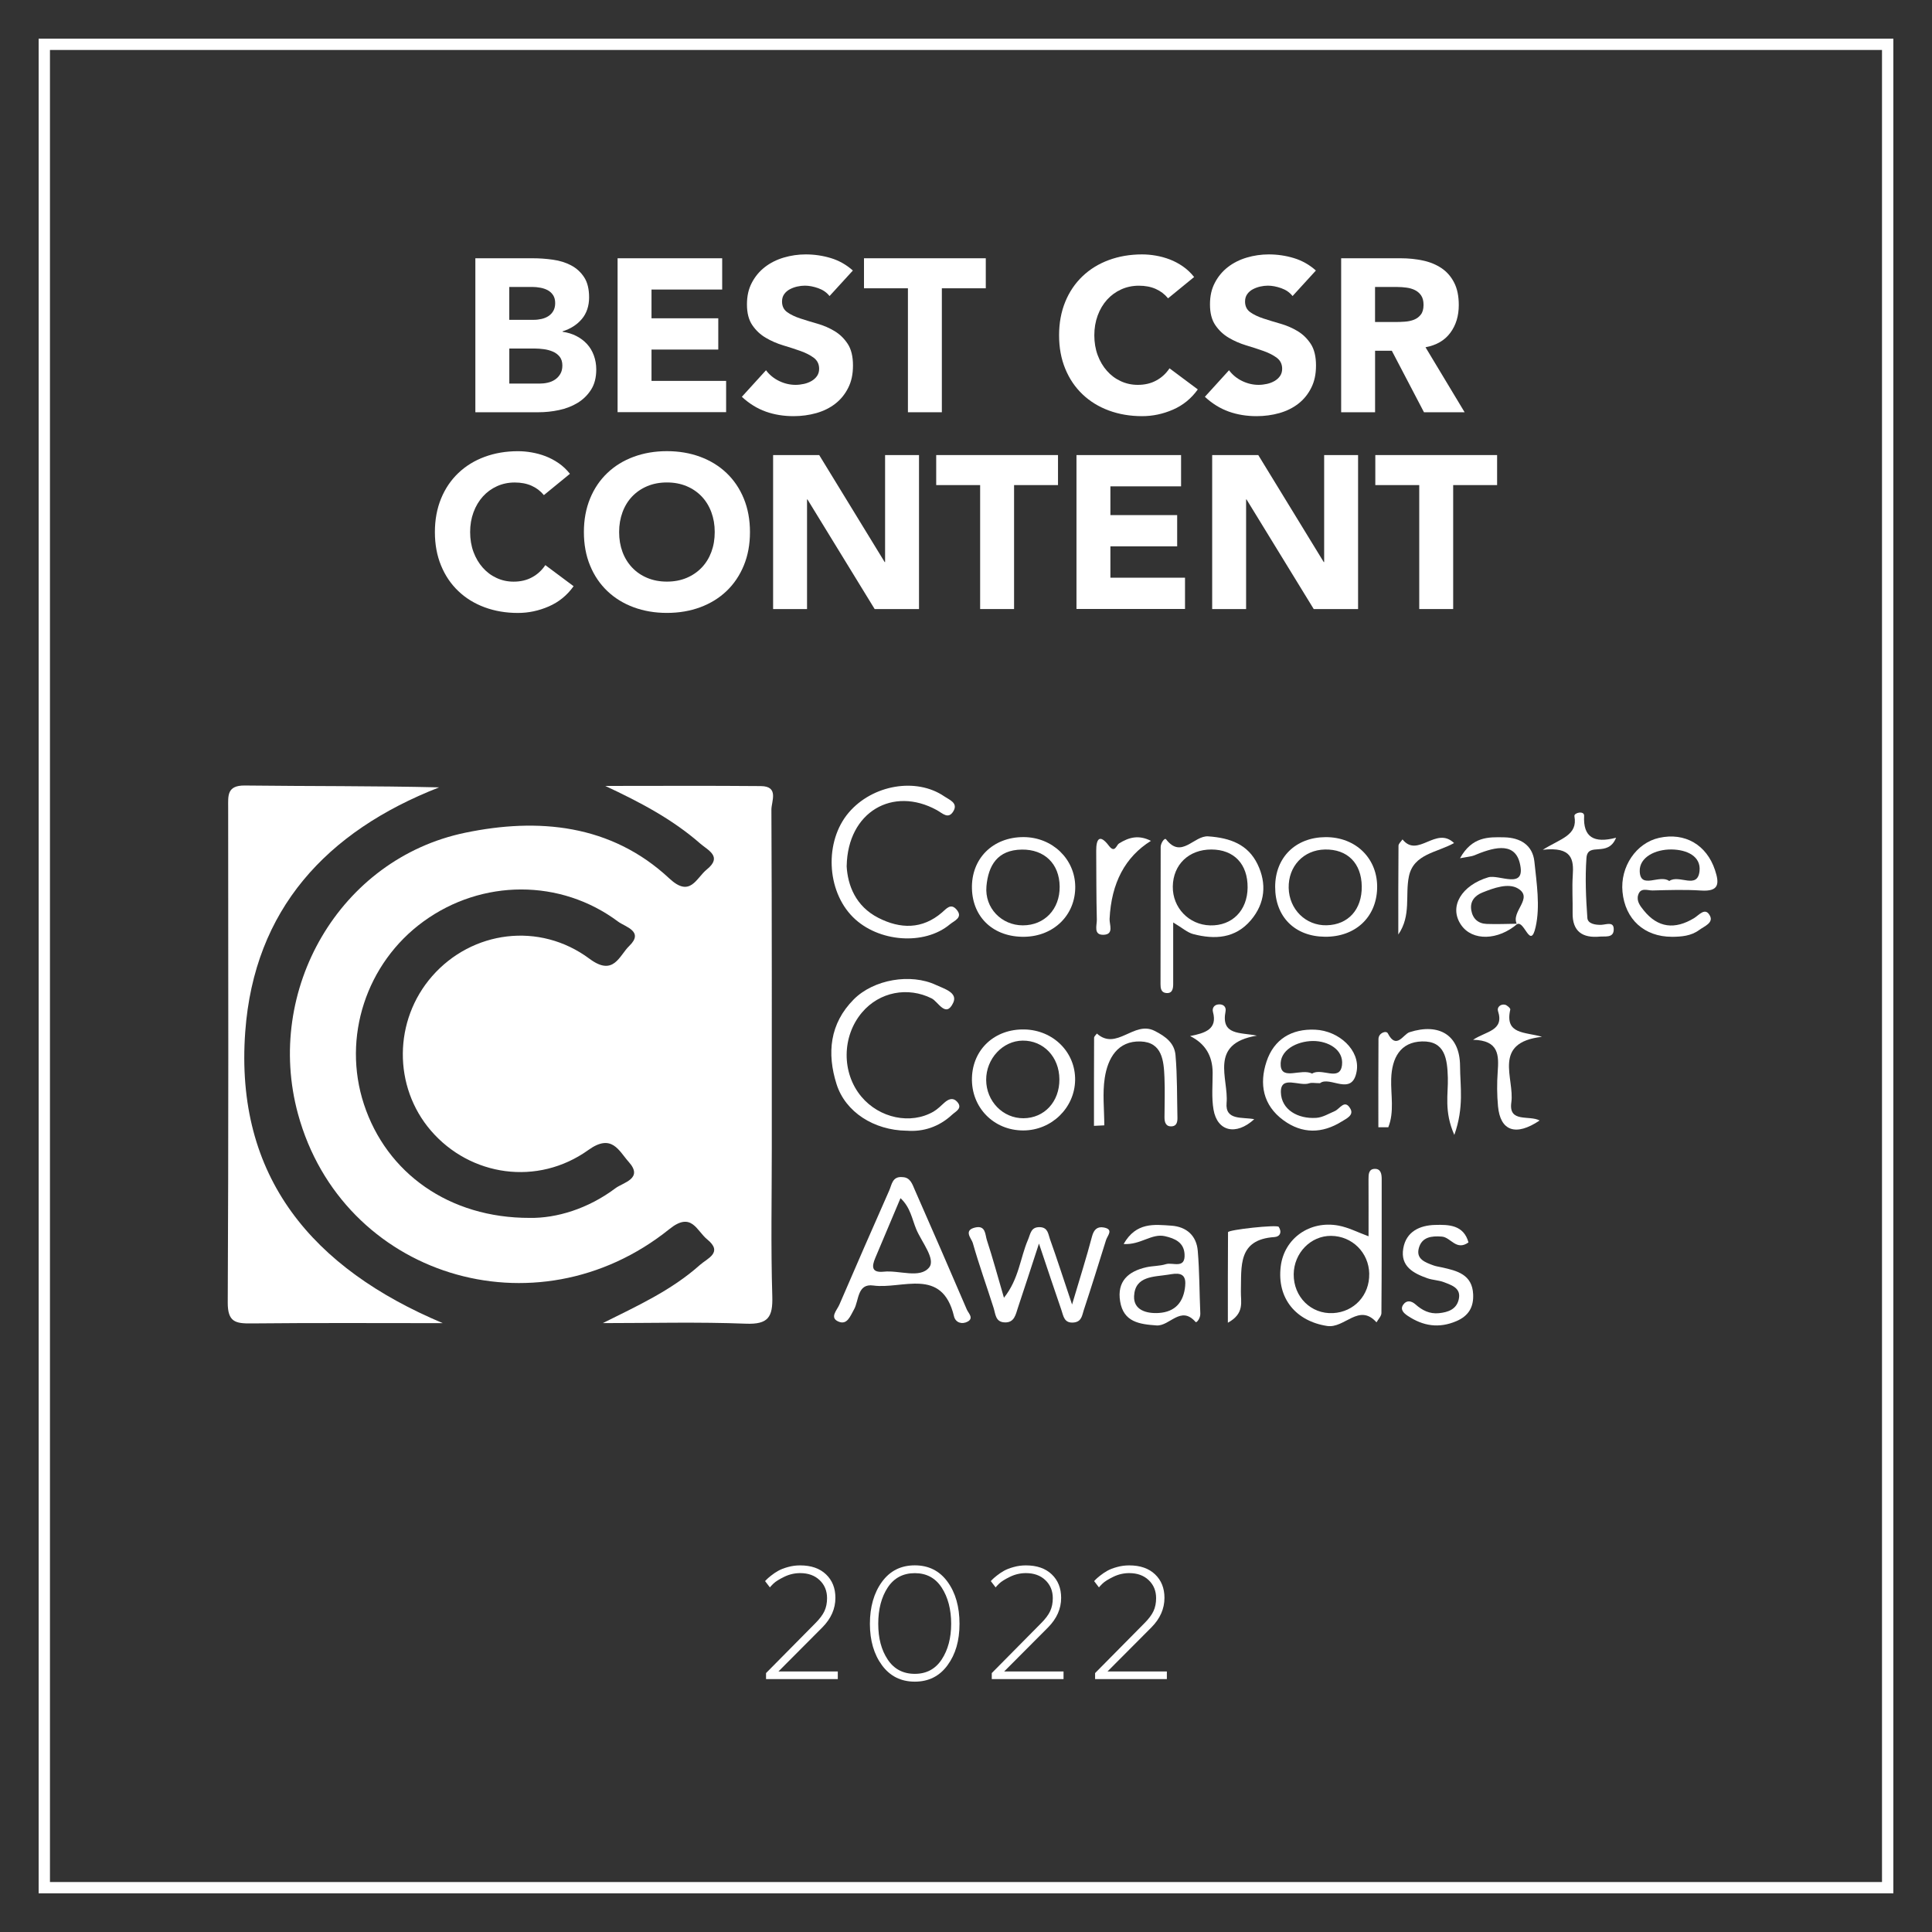
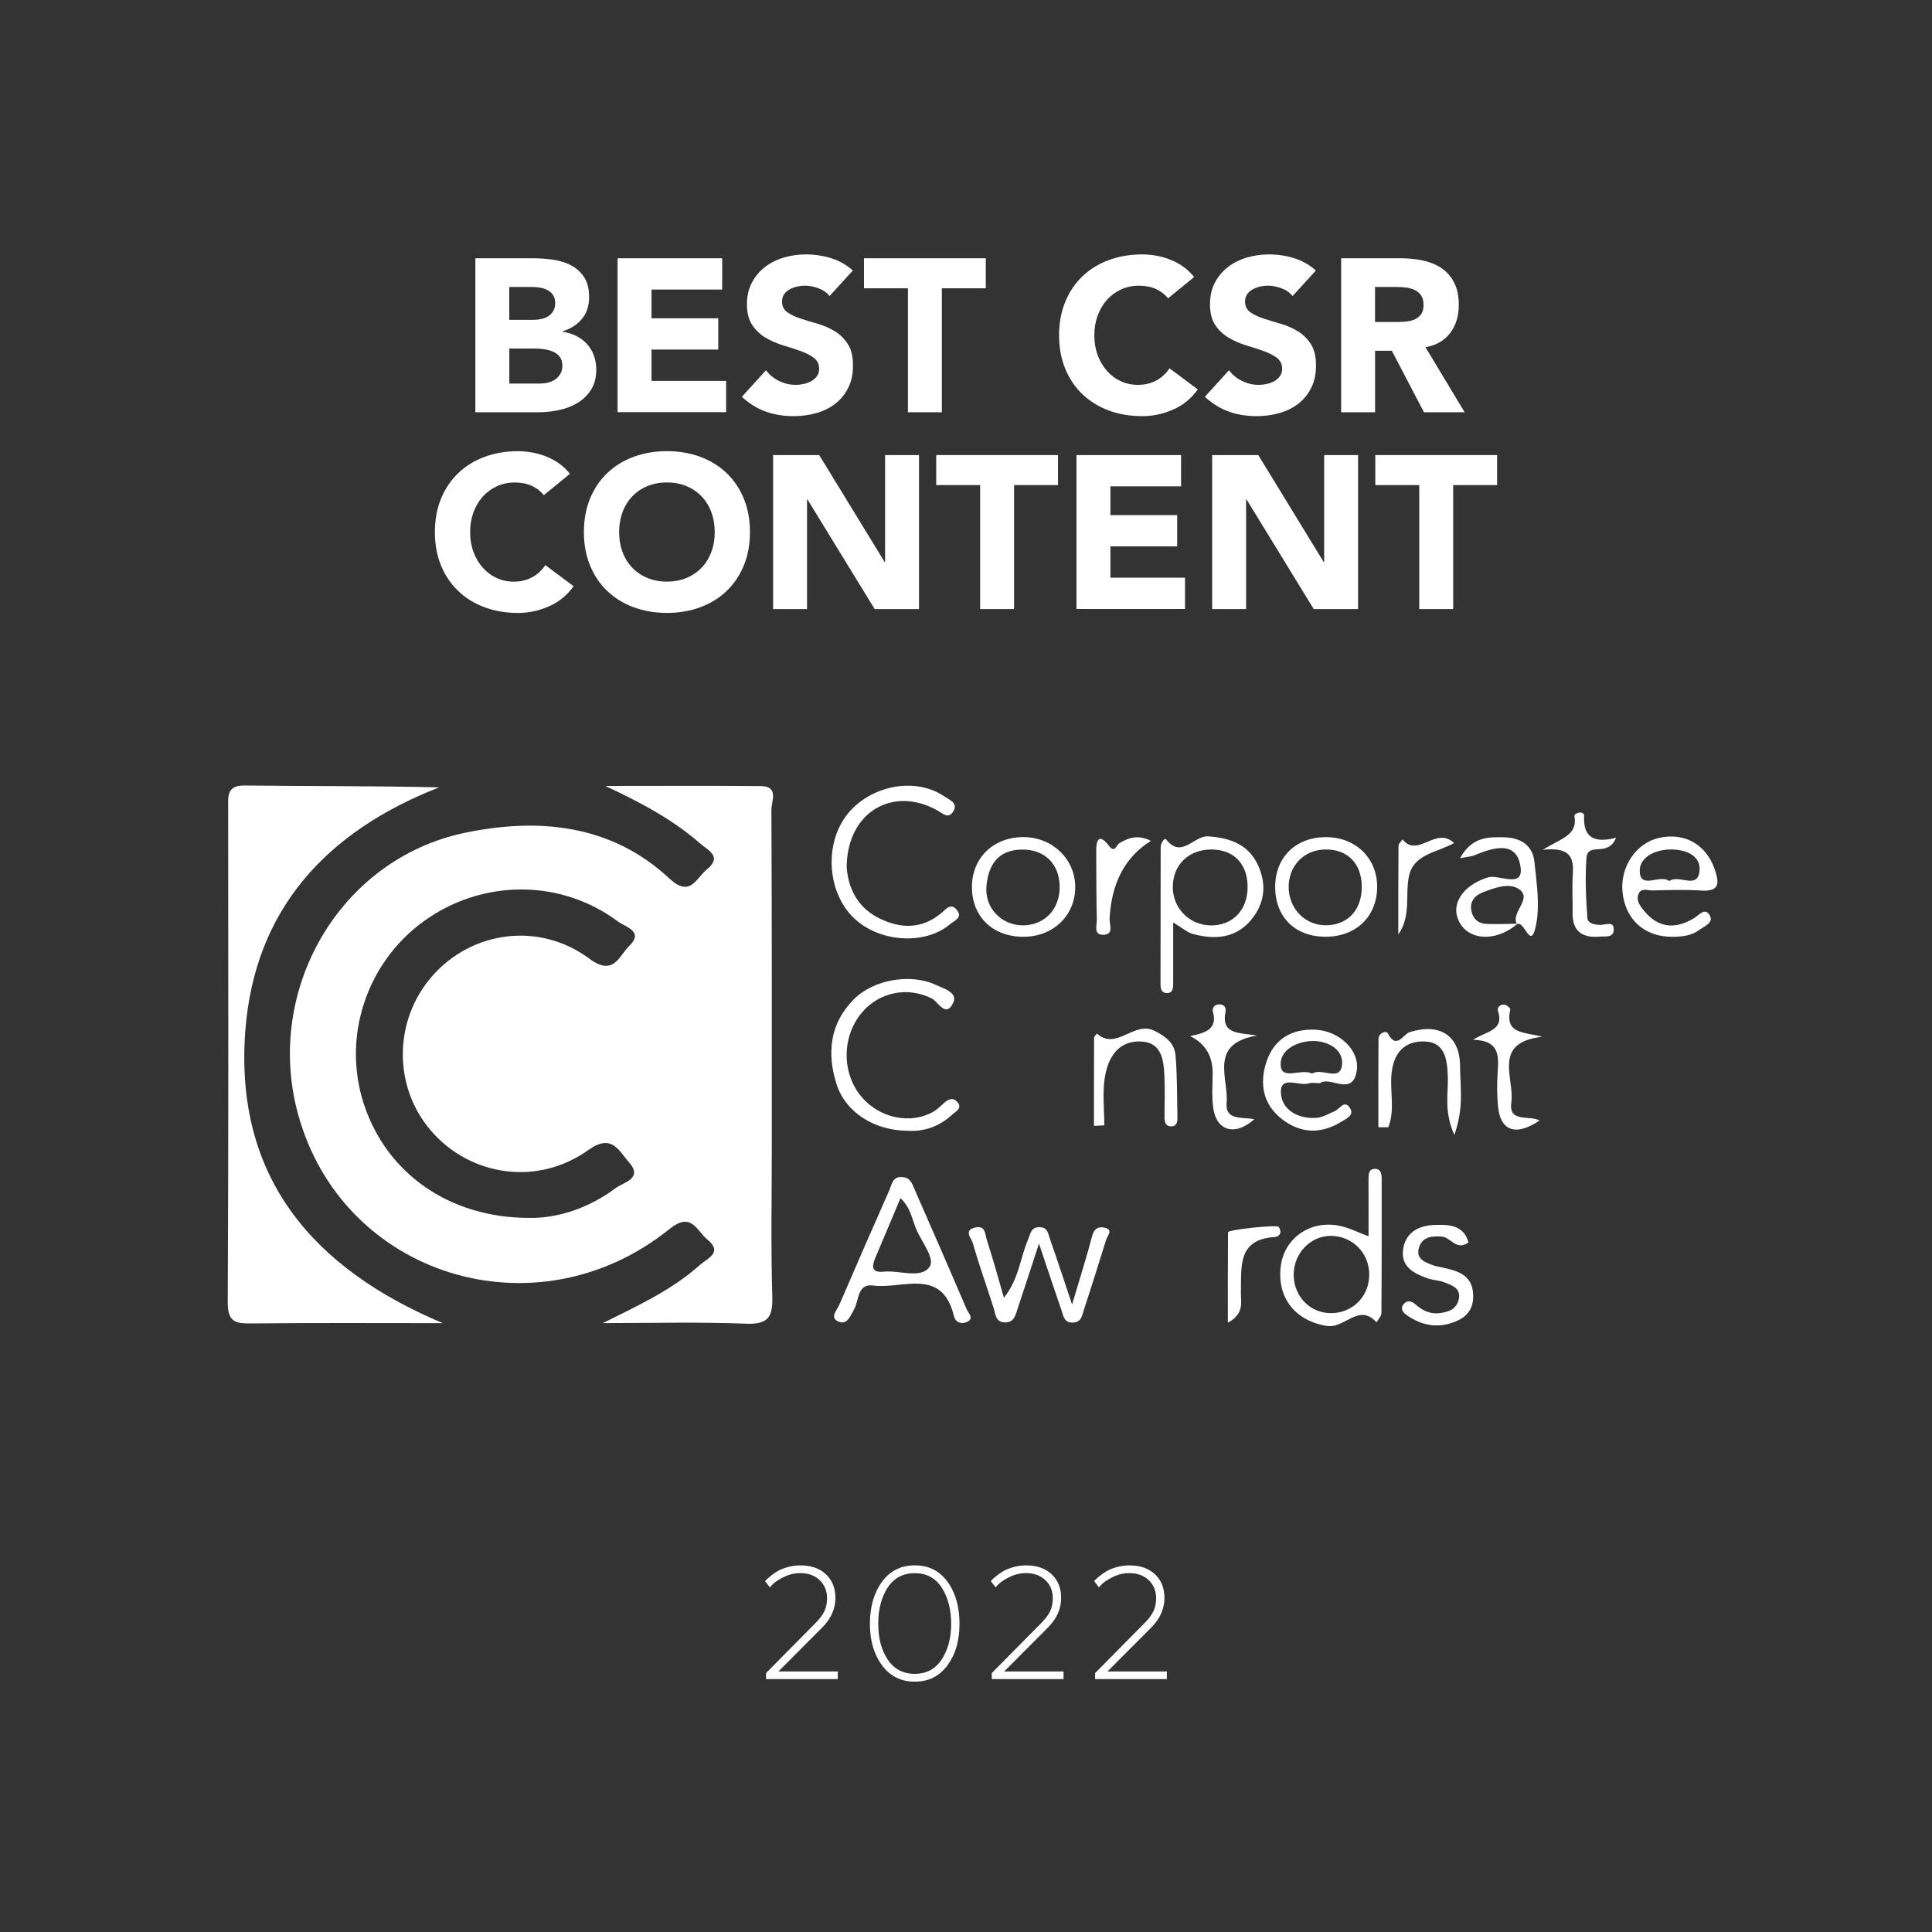
<svg xmlns="http://www.w3.org/2000/svg" id="Layer_1" viewBox="0 0 500 500">
  <rect x="0" y="0" width="500" height="500" fill="#333333" stroke="none" />
  <defs>
    <style>.cls-1{fill:#fff;stroke-width:0px;}</style>
  </defs>
  <path class="cls-1" d="M198.25,434.53v-1.54l12.72-12.86c1.15-1.15,1.95-2.21,2.4-3.19.45-.98.67-2.09.67-3.34,0-1.89-.64-3.44-1.92-4.66-1.28-1.22-2.96-1.82-5.04-1.82-1.44,0-2.82.32-4.13.96-1.31.64-2.23,1.22-2.76,1.73-.53.51-.84.85-.94,1.01l-1.25-1.63c.1-.1.23-.24.41-.43.18-.19.55-.52,1.13-.98s1.19-.88,1.85-1.25,1.5-.7,2.52-.98c1.03-.29,2.08-.43,3.17-.43,2.85,0,5.08.78,6.7,2.33,1.62,1.55,2.42,3.58,2.42,6.07,0,2.82-1.12,5.36-3.36,7.63l-11.38,11.42h15.36v1.97h-18.58Z" />
  <path class="cls-1" d="M245.22,430.96c-2.06,2.83-4.89,4.25-8.47,4.25s-6.42-1.42-8.5-4.25-3.12-6.41-3.12-10.73,1.04-8,3.12-10.85c2.08-2.85,4.91-4.27,8.5-4.27s6.41,1.42,8.47,4.25c2.06,2.83,3.1,6.46,3.1,10.87s-1.03,7.9-3.1,10.73ZM236.75,433.19c3.01,0,5.33-1.24,6.96-3.72,1.63-2.48,2.45-5.56,2.45-9.24s-.82-6.86-2.45-9.36c-1.63-2.5-3.95-3.74-6.96-3.74s-5.38,1.24-7.01,3.72c-1.63,2.48-2.45,5.61-2.45,9.38s.81,6.8,2.45,9.26c1.63,2.46,3.97,3.7,7.01,3.7Z" />
  <path class="cls-1" d="M256.67,434.53v-1.54l12.72-12.86c1.15-1.15,1.95-2.21,2.4-3.19.45-.98.67-2.09.67-3.34,0-1.89-.64-3.44-1.92-4.66-1.28-1.22-2.96-1.82-5.04-1.82-1.44,0-2.82.32-4.13.96-1.31.64-2.23,1.22-2.76,1.73-.53.51-.84.85-.94,1.01l-1.25-1.63c.1-.1.23-.24.41-.43.18-.19.55-.52,1.13-.98.58-.46,1.19-.88,1.85-1.25.65-.37,1.49-.7,2.52-.98,1.02-.29,2.08-.43,3.17-.43,2.85,0,5.08.78,6.7,2.33s2.42,3.58,2.42,6.07c0,2.82-1.12,5.36-3.36,7.63l-11.38,11.42h15.36v1.97h-18.58Z" />
  <path class="cls-1" d="M283.41,434.53v-1.54l12.72-12.86c1.15-1.15,1.95-2.21,2.4-3.19.45-.98.67-2.09.67-3.34,0-1.89-.64-3.44-1.92-4.66-1.28-1.22-2.96-1.82-5.04-1.82-1.44,0-2.82.32-4.13.96-1.31.64-2.23,1.22-2.76,1.73-.53.51-.84.85-.94,1.01l-1.25-1.63c.1-.1.23-.24.41-.43.18-.19.55-.52,1.13-.98.58-.46,1.19-.88,1.85-1.25.65-.37,1.49-.7,2.52-.98,1.02-.29,2.08-.43,3.17-.43,2.85,0,5.08.78,6.7,2.33s2.42,3.58,2.42,6.07c0,2.82-1.12,5.36-3.36,7.63l-11.38,11.42h15.36v1.97h-18.58Z" />
  <path class="cls-1" d="M123.02,66.84h14.86c1.72,0,3.46.12,5.21.37,1.74.24,3.31.73,4.7,1.46s2.51,1.75,3.38,3.07c.86,1.31,1.29,3.06,1.29,5.23s-.63,4.12-1.89,5.6c-1.26,1.48-2.92,2.54-4.98,3.18v.11c1.31.19,2.5.55,3.57,1.1s1.99,1.24,2.76,2.08,1.36,1.83,1.77,2.96c.41,1.13.62,2.33.62,3.6,0,2.1-.45,3.86-1.35,5.26-.9,1.41-2.06,2.54-3.49,3.41s-3.03,1.48-4.81,1.86c-1.78.38-3.56.56-5.32.56h-16.32v-39.85ZM131.8,82.77h6.36c.68,0,1.34-.08,2-.23.66-.15,1.25-.39,1.77-.73.52-.34.95-.79,1.27-1.35.32-.56.48-1.24.48-2.03s-.18-1.51-.54-2.05c-.36-.54-.82-.97-1.38-1.27-.56-.3-1.2-.52-1.91-.65-.71-.13-1.41-.2-2.08-.2h-5.97v8.5ZM131.8,99.27h7.88c.68,0,1.36-.07,2.05-.23.69-.15,1.32-.41,1.89-.79.56-.37,1.02-.86,1.38-1.46.36-.6.54-1.33.54-2.2,0-.94-.24-1.7-.7-2.28-.47-.58-1.06-1.02-1.77-1.32-.71-.3-1.48-.51-2.31-.62-.83-.11-1.6-.17-2.31-.17h-6.64v9.06Z" />
  <path class="cls-1" d="M159.83,66.84h27.07v8.1h-18.29v7.43h17.28v8.1h-17.28v8.1h19.31v8.1h-28.09v-39.85Z" />
  <path class="cls-1" d="M214.65,76.58c-.71-.9-1.68-1.57-2.9-2-1.22-.43-2.37-.65-3.46-.65-.64,0-1.29.08-1.97.23-.68.15-1.31.39-1.91.7-.6.32-1.09.74-1.46,1.27-.38.53-.56,1.16-.56,1.91,0,1.2.45,2.12,1.35,2.76.9.64,2.04,1.18,3.41,1.63,1.37.45,2.84.9,4.42,1.35s3.05,1.09,4.42,1.91c1.37.83,2.5,1.93,3.41,3.32.9,1.39,1.35,3.25,1.35,5.57s-.41,4.15-1.24,5.8c-.83,1.65-1.94,3.02-3.35,4.11s-3.04,1.89-4.9,2.42c-1.86.52-3.82.79-5.88.79-2.59,0-4.99-.39-7.2-1.18-2.21-.79-4.28-2.06-6.19-3.83l6.25-6.87c.9,1.2,2.04,2.13,3.41,2.79,1.37.66,2.79.99,4.25.99.71,0,1.44-.09,2.17-.25s1.39-.42,1.97-.76c.58-.34,1.05-.77,1.41-1.29.36-.53.54-1.15.54-1.86,0-1.2-.46-2.15-1.38-2.84-.92-.69-2.07-1.28-3.46-1.77s-2.89-.98-4.5-1.46c-1.61-.49-3.12-1.15-4.5-1.97-1.39-.82-2.54-1.91-3.46-3.26-.92-1.35-1.38-3.13-1.38-5.35s.42-4.02,1.27-5.63c.84-1.61,1.97-2.96,3.38-4.05,1.41-1.09,3.03-1.9,4.87-2.45,1.84-.54,3.73-.82,5.68-.82,2.25,0,4.43.32,6.53.96,2.1.64,4,1.71,5.68,3.21l-6.02,6.59Z" />
  <path class="cls-1" d="M234.97,74.61h-11.37v-7.77h31.52v7.77h-11.37v32.08h-8.78v-32.08Z" />
  <path class="cls-1" d="M302.29,77.2c-.86-1.05-1.92-1.86-3.18-2.42-1.26-.56-2.71-.84-4.36-.84s-3.18.32-4.59.96c-1.41.64-2.63,1.53-3.66,2.67-1.03,1.15-1.84,2.5-2.42,4.08-.58,1.58-.87,3.28-.87,5.12s.29,3.59.87,5.15c.58,1.56,1.38,2.91,2.39,4.05,1.01,1.15,2.2,2.04,3.57,2.67,1.37.64,2.84.96,4.42.96,1.8,0,3.4-.37,4.78-1.13,1.39-.75,2.53-1.8,3.43-3.15l7.32,5.46c-1.69,2.36-3.83,4.11-6.42,5.23-2.59,1.13-5.25,1.69-7.99,1.69-3.11,0-5.98-.49-8.61-1.46s-4.9-2.37-6.81-4.19-3.41-4.02-4.47-6.61c-1.07-2.59-1.6-5.48-1.6-8.67s.54-6.08,1.6-8.67,2.56-4.79,4.47-6.61c1.91-1.82,4.18-3.22,6.81-4.19,2.63-.97,5.5-1.46,8.61-1.46,1.13,0,2.3.1,3.52.31s2.42.53,3.6.98,2.32,1.05,3.41,1.8c1.09.75,2.06,1.67,2.93,2.76l-6.75,5.52Z" />
  <path class="cls-1" d="M334.48,76.58c-.71-.9-1.68-1.57-2.9-2-1.22-.43-2.37-.65-3.46-.65-.64,0-1.29.08-1.97.23-.68.15-1.31.39-1.91.7-.6.32-1.09.74-1.46,1.27-.38.53-.56,1.16-.56,1.91,0,1.2.45,2.12,1.35,2.76.9.64,2.04,1.18,3.41,1.63,1.37.45,2.84.9,4.42,1.35s3.05,1.09,4.42,1.91c1.37.83,2.5,1.93,3.41,3.32.9,1.39,1.35,3.25,1.35,5.57s-.41,4.15-1.24,5.8c-.83,1.65-1.94,3.02-3.35,4.11s-3.04,1.89-4.9,2.42c-1.86.52-3.82.79-5.88.79-2.59,0-4.99-.39-7.2-1.18-2.21-.79-4.28-2.06-6.19-3.83l6.25-6.87c.9,1.2,2.04,2.13,3.41,2.79,1.37.66,2.79.99,4.25.99.71,0,1.44-.09,2.17-.25s1.39-.42,1.97-.76c.58-.34,1.05-.77,1.41-1.29.36-.53.54-1.15.54-1.86,0-1.2-.46-2.15-1.38-2.84-.92-.69-2.07-1.28-3.46-1.77s-2.89-.98-4.5-1.46c-1.61-.49-3.12-1.15-4.5-1.97-1.39-.82-2.54-1.91-3.46-3.26-.92-1.35-1.38-3.13-1.38-5.35s.42-4.02,1.27-5.63c.84-1.61,1.97-2.96,3.38-4.05,1.41-1.09,3.03-1.9,4.87-2.45,1.84-.54,3.73-.82,5.68-.82,2.25,0,4.43.32,6.53.96,2.1.64,4,1.71,5.68,3.21l-6.02,6.59Z" />
  <path class="cls-1" d="M347.09,66.84h15.42c2.03,0,3.95.2,5.77.59,1.82.39,3.41,1.05,4.78,1.97,1.37.92,2.46,2.16,3.26,3.72.81,1.56,1.21,3.5,1.21,5.83,0,2.81-.73,5.21-2.19,7.18-1.46,1.97-3.6,3.22-6.42,3.74l10.13,16.83h-10.52l-8.33-15.93h-4.33v15.93h-8.78v-39.85ZM355.87,83.34h5.18c.79,0,1.62-.03,2.5-.09s1.68-.23,2.39-.51,1.3-.72,1.77-1.32c.47-.6.7-1.44.7-2.53,0-1.01-.21-1.82-.62-2.42-.41-.6-.94-1.06-1.58-1.38-.64-.32-1.37-.54-2.19-.65-.83-.11-1.63-.17-2.42-.17h-5.74v9.06Z" />
  <path class="cls-1" d="M140.75,128.13c-.86-1.05-1.92-1.86-3.18-2.42-1.26-.56-2.71-.84-4.36-.84s-3.18.32-4.59.96c-1.41.64-2.63,1.53-3.66,2.67-1.03,1.15-1.84,2.5-2.42,4.08-.58,1.58-.87,3.28-.87,5.12s.29,3.59.87,5.15c.58,1.56,1.38,2.91,2.39,4.05,1.01,1.15,2.2,2.04,3.57,2.67,1.37.64,2.84.96,4.42.96,1.8,0,3.4-.37,4.78-1.13,1.39-.75,2.53-1.8,3.43-3.15l7.32,5.46c-1.69,2.36-3.83,4.11-6.42,5.23-2.59,1.13-5.25,1.69-7.99,1.69-3.11,0-5.98-.49-8.61-1.46s-4.9-2.37-6.81-4.19-3.41-4.02-4.47-6.61c-1.07-2.59-1.6-5.48-1.6-8.67s.54-6.08,1.6-8.67,2.56-4.79,4.47-6.61c1.91-1.82,4.18-3.22,6.81-4.19,2.63-.97,5.5-1.46,8.61-1.46,1.13,0,2.3.1,3.52.31s2.42.53,3.6.98,2.32,1.05,3.41,1.8c1.09.75,2.06,1.67,2.93,2.76l-6.75,5.52Z" />
  <path class="cls-1" d="M151.11,137.69c0-3.19.54-6.08,1.6-8.67s2.56-4.79,4.47-6.61c1.91-1.82,4.18-3.22,6.81-4.19,2.63-.97,5.5-1.46,8.61-1.46s5.98.49,8.61,1.46c2.63.98,4.9,2.37,6.81,4.19,1.91,1.82,3.41,4.03,4.47,6.61s1.6,5.48,1.6,8.67-.53,6.08-1.6,8.67c-1.07,2.59-2.56,4.79-4.47,6.61-1.91,1.82-4.19,3.22-6.81,4.19-2.63.97-5.5,1.46-8.61,1.46s-5.98-.49-8.61-1.46-4.9-2.37-6.81-4.19-3.41-4.02-4.47-6.61c-1.07-2.59-1.6-5.48-1.6-8.67ZM160.23,137.69c0,1.88.29,3.59.87,5.15.58,1.56,1.42,2.91,2.5,4.05,1.09,1.15,2.39,2.04,3.91,2.67,1.52.64,3.22.96,5.09.96s3.57-.32,5.09-.96c1.52-.64,2.82-1.53,3.91-2.67,1.09-1.14,1.92-2.49,2.5-4.05.58-1.56.87-3.27.87-5.15s-.29-3.55-.87-5.12c-.58-1.58-1.42-2.94-2.5-4.08-1.09-1.14-2.39-2.04-3.91-2.67-1.52-.64-3.22-.96-5.09-.96s-3.57.32-5.09.96c-1.52.64-2.82,1.53-3.91,2.67-1.09,1.15-1.92,2.5-2.5,4.08-.58,1.58-.87,3.28-.87,5.12Z" />
  <path class="cls-1" d="M200.08,117.77h11.93l16.94,27.69h.11v-27.69h8.78v39.85h-11.48l-17.39-28.37h-.11v28.37h-8.78v-39.85Z" />
  <path class="cls-1" d="M253.66,125.54h-11.37v-7.77h31.52v7.77h-11.37v32.08h-8.78v-32.08Z" />
  <path class="cls-1" d="M278.59,117.77h27.07v8.1h-18.29v7.43h17.28v8.1h-17.28v8.1h19.31v8.1h-28.09v-39.85Z" />
  <path class="cls-1" d="M313.71,117.77h11.93l16.94,27.69h.11v-27.69h8.78v39.85h-11.48l-17.39-28.37h-.11v28.37h-8.78v-39.85Z" />
  <path class="cls-1" d="M367.3,125.54h-11.37v-7.77h31.52v7.77h-11.37v32.08h-8.78v-32.08Z" />
-   <path class="cls-1" d="M490,490H10V10h480v480ZM12.93,487.07h474.13V12.93H12.93v474.13Z" />
  <g id="UFBdY4">
    <path class="cls-1" d="M155.99,342.43c8.8-4.4,17.74-8.44,25.15-15.06,1.91-1.71,6.09-3.2,1.88-6.62-2.76-2.23-4.02-7.3-9.77-2.67-34.61,27.83-84.7,12.14-96.13-29.79-8.74-32.06,10.75-66.02,43.28-72.78,18.77-3.9,37.7-2.28,52.83,11.84,5.42,5.06,6.9-.07,9.7-2.34,4.13-3.34.29-4.95-1.7-6.69-7.24-6.34-15.64-10.74-24.58-14.92,13.42,0,26.84-.08,40.26.04,4.77.04,2.72,3.97,2.73,6.11.14,29.13.1,58.27.1,87.4,0,12.84-.26,25.69.13,38.51.16,5.37-1.02,7.34-6.83,7.11-12.33-.48-24.69-.15-37.04-.15ZM137.13,315.19c6.85.11,15.05-2.34,22.15-7.68,1.98-1.49,7.32-2.47,3.44-6.8-2.57-2.86-4.35-7.47-10.44-3.1-13.17,9.44-30.59,6.8-40.75-4.99-9.82-11.4-9.69-28.57.31-39.99,10.29-11.75,27.75-14.16,40.74-4.49,6.25,4.65,7.67-.82,10.26-3.32,3.94-3.8-1.05-4.94-2.88-6.31-14.88-11.12-35.23-11.04-50.36-.04-14.83,10.78-21.09,30-15.42,47.29,5.85,17.83,22.05,29.49,42.96,29.43Z" />
    <path class="cls-1" d="M114.55,342.43c-16.56,0-33.04-.1-49.52.07-4.05.04-6.11-.33-6.09-5.4.22-42.68.13-85.37.11-128.06,0-3.05-.39-5.8,4.3-5.75,16.7.2,33.41.08,50.3.48-29.18,11.39-47.86,31.62-50.18,63.22-2.77,37.78,17.58,61.33,51.08,75.42Z" />
    <path class="cls-1" d="M354.18,319.95c0-5,.02-9.88-.01-14.75,0-1.29.03-2.68,1.64-2.7,1.56-.02,1.77,1.36,1.77,2.64,0,11.56.02,23.12-.07,34.68,0,.8-.83,1.6-1.27,2.4-4.55-5.07-8.23,1.64-12.78.94-7.95-1.21-13.06-7.04-12-15.47.9-7.17,7.48-11.91,14.98-10.5,2.54.48,4.94,1.73,7.74,2.76ZM354.36,329.64c-.12-5.48-4.41-9.74-9.86-9.8-5.27-.05-9.63,4.42-9.69,9.92-.06,5.87,4.49,10.37,10.19,10.07,5.46-.29,9.48-4.66,9.35-10.19Z" />
    <path class="cls-1" d="M268.88,321.85c-2.21,6.74-3.77,11.63-5.41,16.49-.61,1.79-.9,4.08-3.58,3.89-2.29-.16-2.24-2.17-2.76-3.79-1.78-5.6-3.78-11.14-5.38-16.79-.31-1.09-2.53-3.26.66-3.98,2.72-.61,2.53,1.87,2.99,3.26,1.52,4.63,2.79,9.35,4.42,14.93,3.89-4.86,4.2-10.32,6.22-15.01.69-1.61.74-3.36,3.13-3.26,2.06.09,2.11,1.85,2.56,3.09,1.81,5.06,3.45,10.17,5.72,16.93,2.05-6.9,3.74-12.22,5.16-17.61.48-1.82,1.39-2.62,3.03-2.33,2.67.48.98,2.07.61,3.23-1.9,6.08-3.79,12.17-5.79,18.22-.42,1.29-.53,2.93-2.55,3.14-2.53.26-2.69-1.68-3.22-3.22-1.75-5.05-3.43-10.14-5.8-17.19Z" />
    <path class="cls-1" d="M233.48,304.64c2.1,0,2.62,1.81,3.28,3.32,4.53,10.29,9.02,20.6,13.45,30.94.4.94,1.88,2.23.22,3.13-1.41.77-3.12.34-3.54-1.39-3.08-12.84-13.4-6.91-20.89-7.95-4.18-.58-3.68,3.89-4.98,6.19-1.01,1.8-1.79,4.11-4.04,3.14-2.37-1.01-.36-2.96.24-4.36,4.26-9.89,8.57-19.76,12.93-29.61.65-1.47.78-3.61,3.32-3.42ZM233.05,310.08c-2.24,5.31-4.37,10.4-6.53,15.48-.96,2.26-.95,3.88,2.2,3.55,4.03-.42,9.34,1.86,11.74-1.09,1.76-2.16-1.92-6.54-3.32-9.86-1.11-2.65-1.51-5.69-4.09-8.07Z" />
    <path class="cls-1" d="M219.11,224.13c.27,5.01,2.34,10.42,8.21,13.41,5.65,2.88,11.33,3.04,16.48-1.4,1.1-.95,2.23-2.42,3.67-.84,1.94,2.15-.51,2.97-1.63,3.91-6.63,5.56-18.59,4.63-25.09-1.85-6.89-6.87-7.42-19.63-1.11-27.05,6.15-7.23,17.5-9.19,24.77-4.19,1.28.88,3.61,1.67,2.32,3.83-1.31,2.19-2.78.53-4.29-.3-11.36-6.24-23.07.43-23.32,14.48Z" />
    <path class="cls-1" d="M234.62,292.63c-8.44-.12-15.83-4.82-18.12-12.05-2.52-7.97-1.79-15.66,4.45-21.94,5.17-5.19,14.75-6.8,21.29-3.73,2.07.97,5.69,1.96,4.46,4.59-1.9,4.07-3.89-.26-5.58-1.11-6.14-3.08-13.5-1.73-18.04,3.64-5.23,6.19-5.3,15.64-.16,21.78,4.67,5.58,12.75,7.29,18.66,3.88,1.05-.61,1.93-1.52,2.84-2.33,1.02-.9,2.17-1.39,3.21-.3,1.67,1.73-.33,2.59-1.2,3.4-3.41,3.19-7.53,4.51-11.8,4.16Z" />
    <path class="cls-1" d="M303.62,238.73c0,6.09.01,11.03,0,15.96,0,1.29-.27,2.55-1.98,2.28-1.16-.19-1.3-1.26-1.3-2.25,0-11.84.02-23.67.04-35.51,0-1.02,1.02-2.49,1.4-1.99,4.01,5.18,7.17-1.03,10.92-.77,5.72.4,10.26,2.1,12.74,7.19,2.42,4.97,2.01,10.12-1.72,14.51-4.03,4.74-9.35,5.04-14.89,3.6-1.54-.4-2.87-1.63-5.2-3.01ZM322.88,229.72c.06-6.1-3.53-9.87-9.39-9.87-5.82,0-9.89,3.9-9.97,9.57-.08,5.5,4.17,9.93,9.67,10.07,5.68.14,9.63-3.84,9.69-9.77Z" />
    <path class="cls-1" d="M341.62,280.33c-1.33,0-2.14-.2-2.8.03-2.52.89-7.45-2.22-7.33,2.35.12,4.46,4.39,6.92,9.18,6.59,1.62-.11,3.2-1.07,4.75-1.74,1.35-.58,2.6-3.22,4.07-.6.93,1.67-1.04,2.53-2.21,3.26-5.1,3.19-10.27,3.27-15.16-.32-5.27-3.87-6.27-9.39-4.34-15.18,1.92-5.76,6.47-8.51,12.58-8.24,6.21.28,11.7,5.36,10.74,10.79-1.16,6.64-6.98,1.05-9.5,3.07ZM339.57,277.85c2.48-1.62,7.21,2.19,7.74-2.22.47-3.96-3.57-6.25-7.55-6.22-4.2.04-8.7,2.41-8.31,6.44.36,3.77,5.34.59,8.12,1.99Z" />
-     <path class="cls-1" d="M290.8,321.94c3.24-5.69,7.93-5.04,12.33-4.74,3.94.27,6.52,2.58,6.85,6.51.46,5.4.42,10.84.66,16.26.05,1.13-.94,2.48-1.23,2.15-3.84-4.38-6.68,1.14-10.1.9-4.46-.31-8.55-.89-9.42-6.22-.85-5.18,2.09-7.77,6.75-8.83,1.68-.38,3.49-.3,5.11-.81,1.74-.55,5.07,1.38,4.81-2.63-.2-3.01-2.49-4.01-5.04-4.6-3.48-.81-6.3,2.3-10.73,2.02ZM306.72,332.73c.4-3.77-2.39-3.17-4.37-2.85-3.68.6-8.6.28-8.85,5.55-.17,3.6,3.18,4.56,6.36,4.37,4.34-.27,6.49-2.86,6.87-7.07Z" />
    <path class="cls-1" d="M432.68,242.44c-7.14,0-12.1-4.52-12.78-11.63-.63-6.51,3.56-12.68,9.5-13.98,6.7-1.47,12.27,1.84,14.43,8.31,1.19,3.57,1.06,5.63-3.57,5.33-4.17-.27-8.38-.13-12.57-.02-1.29.03-3.09-.86-3.72,1.13-.51,1.58.49,2.86,1.41,4,3.7,4.62,8.11,5.01,13.02,2.05,1.34-.81,2.92-2.96,4.13-.64.97,1.85-1.46,2.72-2.79,3.7-2.11,1.55-4.55,1.73-7.04,1.76ZM432,228.01c2.53-1.81,7.32,2.31,7.84-2.59.4-3.79-3.22-5.52-7.21-5.58-4.25-.06-8.37,2.02-8.27,5.62.14,4.86,5.18.69,7.64,2.55Z" />
    <path class="cls-1" d="M265.07,242.44c-7.85.1-13.31-4.9-13.53-12.41-.23-7.8,5.38-13.41,13.37-13.39,7.43.03,13.3,5.66,13.36,12.83.06,7.34-5.56,12.87-13.21,12.97ZM264.72,239.48c5.61,0,9.58-4.2,9.52-10.03-.06-5.92-3.94-9.65-9.79-9.58-6.31.08-8.68,4.11-9.16,9.5-.5,5.64,3.94,10.12,9.42,10.11Z" />
    <path class="cls-1" d="M392.75,239.05c-5.04,4.38-11.7,4.54-14.6.35-3.35-4.84.25-10.34,7-12.35,2.84-.85,9.94,3.44,8.16-3.72-1.45-5.84-7.4-3.78-11.87-1.93-.6.25-1.29.27-3.59.71,3.14-5.63,7.33-5.5,11.43-5.41,4.19.08,7.37,2.02,7.82,6.28.58,5.62,1.53,11.56.32,16.92-1.36,6.05-2.91-1.85-4.83-.71-1.75-3.23,4.47-6.77.22-9.27-2.48-1.46-6.22-.12-9.18,1.07-1.89.77-3.25,2.21-2.87,4.55.37,2.22,1.77,3.47,3.95,3.57,2.67.11,5.35-.02,8.02-.05Z" />
-     <path class="cls-1" d="M278.24,279.56c-.13,7.18-6.11,12.98-13.4,13-7.68.02-13.53-5.98-13.3-13.64.22-7.4,5.93-12.66,13.58-12.5,7.49.16,13.25,5.93,13.12,13.14ZM274.17,279.31c-.04-5.77-4.1-10.04-9.49-10-5.17.04-9.49,4.68-9.46,10.18.03,5.52,4.33,9.94,9.65,9.91,5.42-.03,9.34-4.29,9.3-10.08Z" />
    <path class="cls-1" d="M283.12,291.37c0-7.6-.01-15.2.03-22.79,0-.37.47-.73.72-1.1,5.12,4.56,9.57-3.41,14.93-.7,2.98,1.5,5.15,3.22,5.42,6.29.47,5.37.37,10.8.5,16.2.02,1.03-.18,2.1-1.38,2.22-1.6.15-1.98-.99-1.97-2.35.01-3.45.14-6.9-.01-10.34-.18-4.29-.58-9.07-6.16-9.27-5.95-.21-8.51,4.35-9.29,9.43-.62,4.01-.12,8.18-.12,12.28-.89.04-1.77.09-2.66.13Z" />
    <path class="cls-1" d="M342.87,242.43c-7.8-.08-12.88-5.19-12.86-12.93.02-7.61,5.29-12.8,13.03-12.85,7.93-.05,13.62,5.65,13.36,13.36-.26,7.48-5.72,12.5-13.53,12.42ZM343.32,239.46c5.6-.12,9.18-4.09,9.1-10.08-.08-6-3.72-9.64-9.52-9.53-5.52.1-9.51,4.32-9.39,9.95.12,5.54,4.42,9.78,9.81,9.66Z" />
    <path class="cls-1" d="M380.04,321.54c-3.18,2.26-4.56-1.33-6.89-1.51-2.67-.21-5.15.09-5.95,2.95-.8,2.88,1.65,3.72,3.76,4.5.69.25,1.43.35,2.15.51,3.96.87,7.91,1.82,8.14,6.97.15,3.24-1.11,5.57-4.34,6.95-4.54,1.94-8.63,1.26-12.57-1.36-1.04-.69-2.1-1.65-1.15-2.95.85-1.16,2.06-.99,3.17,0,1.71,1.52,3.65,2.5,6.04,2.25,2.34-.24,4.48-.97,5.1-3.48.75-3-1.76-3.74-3.78-4.53-1.35-.53-2.91-.54-4.29-1.02-3.65-1.29-7.08-3.09-6.26-7.77.77-4.35,4.27-5.93,8.21-6.04,3.55-.1,7.42-.03,8.67,4.55Z" />
    <path class="cls-1" d="M376.38,293.72c-2.71-6.14-1.56-10.56-1.68-14.81-.14-4.81-.7-9.55-6.69-9.39-5.61.16-7.79,4.26-7.97,9.67-.13,4.17.86,8.53-.75,12.54-.86,0-1.72,0-2.57,0,0-7.61-.03-15.21.03-22.82.01-1.63,2.02-2.27,2.42-1.48,2.23,4.34,3.99.22,5.62-.3,7.7-2.46,13.03.78,13.07,8.75.02,5.24,1.08,10.64-1.48,17.83Z" />
    <path class="cls-1" d="M418.24,216.81c-2.14,5.26-7.37.9-7.67,5.27-.36,5.14-.13,10.35.24,15.5.11,1.49,2.08,1.83,3.65,1.76,1.31-.06,3.36-1.01,3.16,1.45-.16,1.97-2.25,1.48-3.58,1.6-4.46.42-7.14-1.3-7.05-6.18.06-3.21-.17-6.43.04-9.63.27-4.1-.09-7.5-7.76-6.66,4.77-2.96,9.08-3.74,8.19-8.69-.17-.92,2.58-1.51,2.51-.1-.29,5.53,2.52,7.18,8.27,5.67Z" />
    <path class="cls-1" d="M398.46,289.98c-6.2,4.18-10.2,2.71-10.78-3.71-.27-2.92-.29-5.9-.08-8.83.31-4.28.39-8.21-6.37-8.34,3.37-2.25,8.12-2.32,6.45-7.45-.31-.96.65-1.86,1.79-1.64.55.11,1.46.94,1.39,1.26-1.49,6.5,3.75,5.74,8.21,7.05-13,1.5-7.06,10.75-7.94,16.98-.76,5.38,4.66,3.22,7.34,4.69Z" />
    <path class="cls-1" d="M308.01,268.13c3.91-.77,7.12-1.78,5.9-6.25-.25-.93.27-1.91,1.57-1.95,1.27-.05,1.89.78,1.69,1.8-1.22,6.26,3.73,5.41,8.12,6.29-12.58,2.08-7.28,11.07-7.85,17.41-.41,4.64,4.14,3.6,7.16,4.22-4.75,4.33-9.57,3.15-10.54-2.47-.54-3.12-.22-6.38-.23-9.58q-.03-6.59-5.82-9.46Z" />
    <path class="cls-1" d="M317.77,342.32c0-7.81-.02-15.61.04-23.42,0-.65,12.71-2.02,13.12-1.39.9,1.37.32,2.55-1.1,2.64-9.55.63-8.52,7.57-8.69,14.02-.07,2.7,1.06,5.73-3.37,8.15Z" />
    <path class="cls-1" d="M297.88,217.6q-10.04,6.25-10.72,20.22c-.07,1.45,1.19,3.98-1.51,4.1-2.76.12-1.75-2.46-1.79-3.93-.15-5.92-.12-11.85-.16-17.78-.02-3.2.93-4.42,3.28-1.33,1.55,2.04,1.94-.17,2.61-.59,2.58-1.61,5.09-2.29,8.28-.68Z" />
    <path class="cls-1" d="M376.32,218.18c-4.49,2.5-10.47,2.8-11.69,8.6-1.03,4.92.65,10.13-2.75,15.07,0-7.66-.02-15.32.05-22.97,0-.55.68-1.1,1.04-1.64,3.98,4.96,8.66-3.57,13.35.95Z" />
  </g>
</svg>